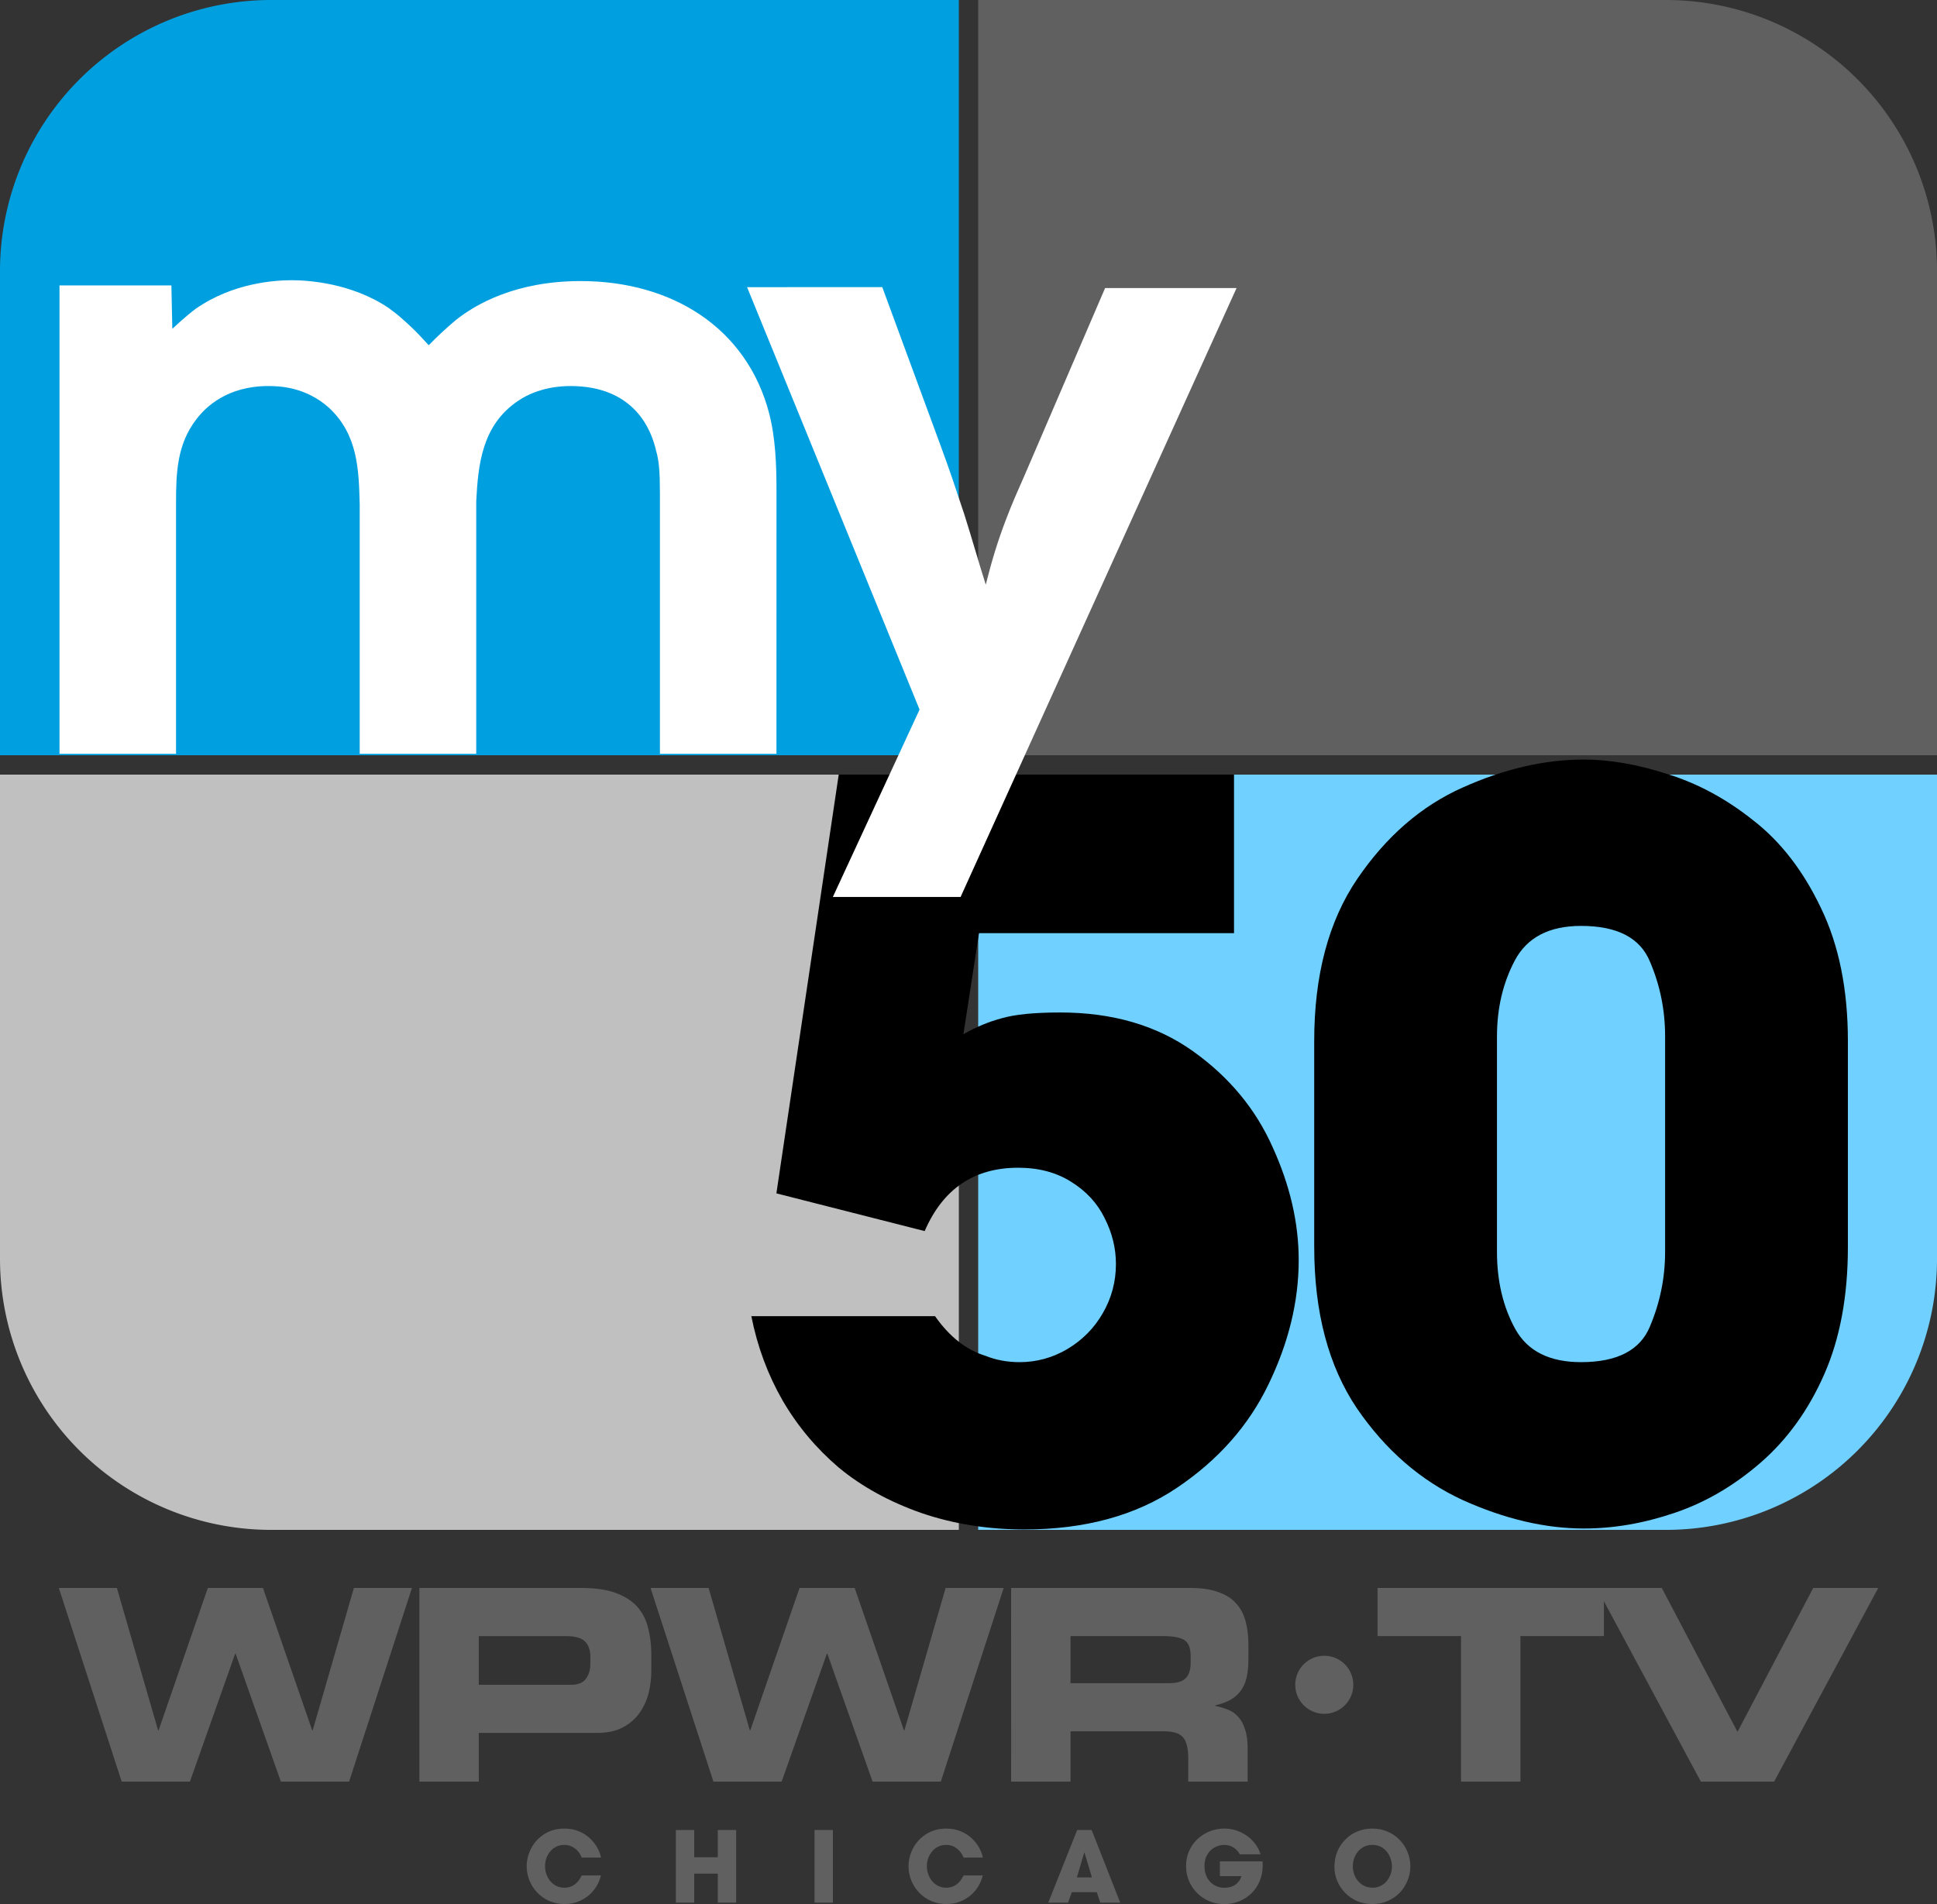
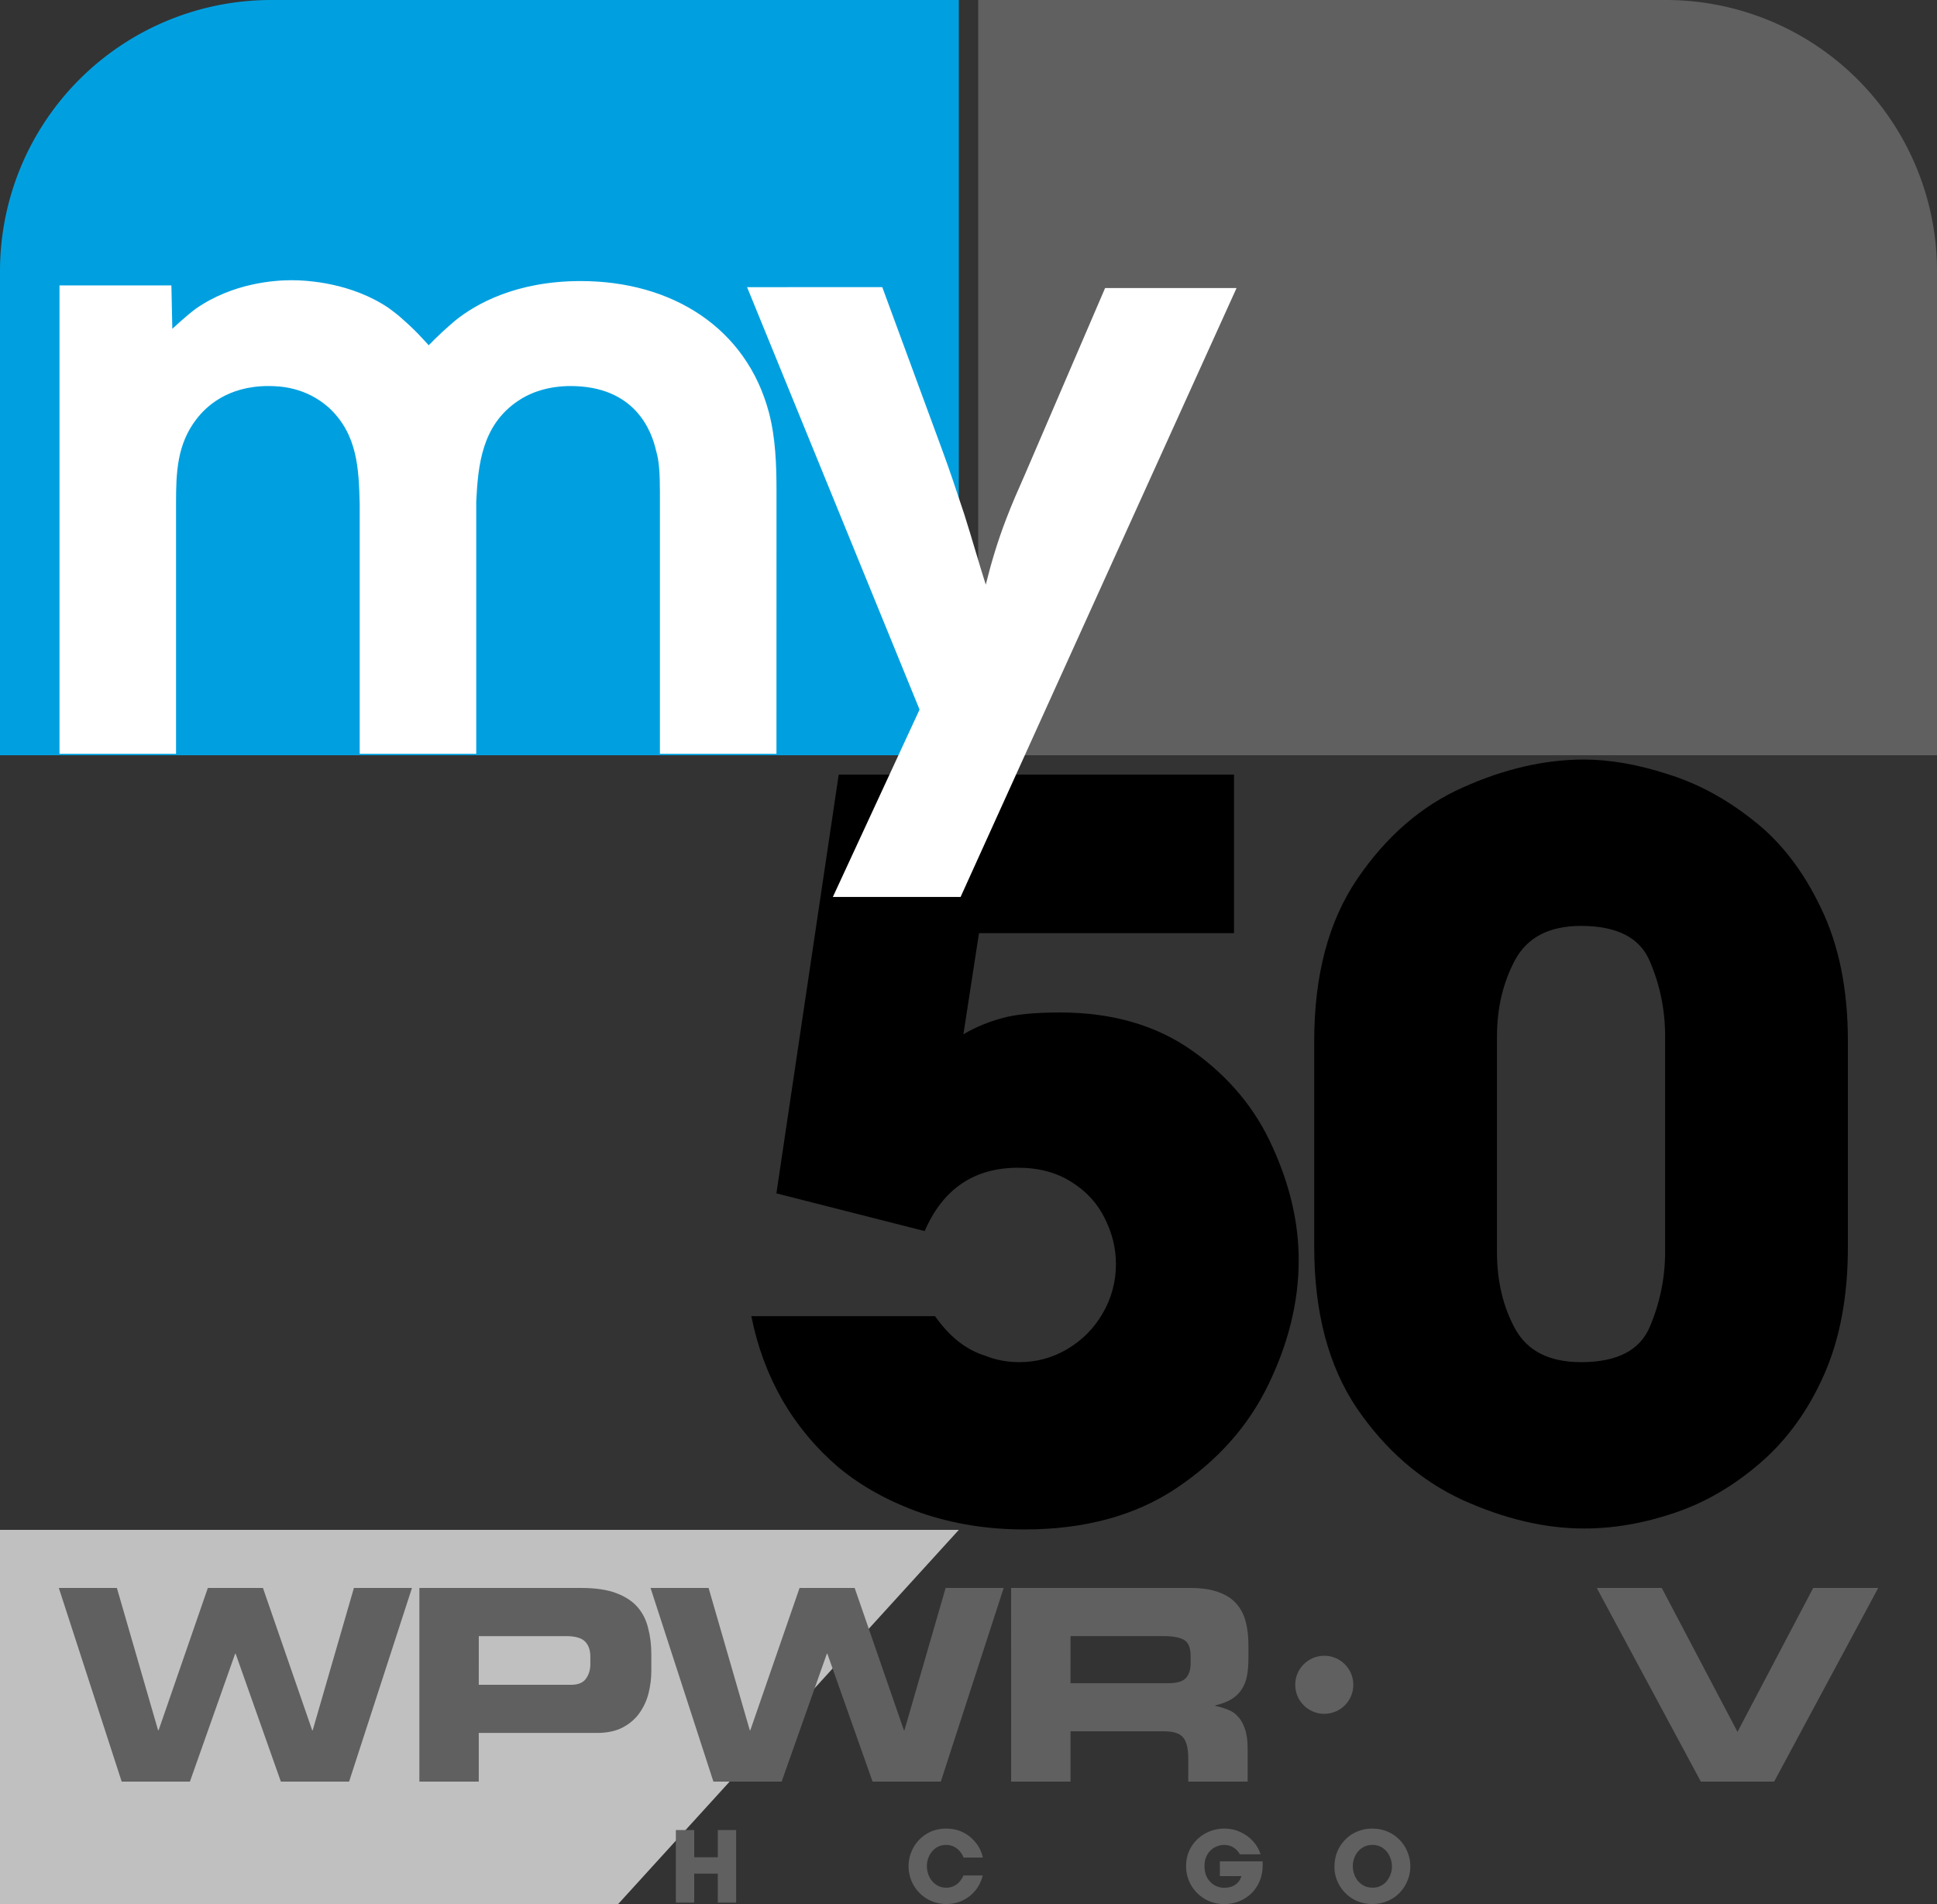
<svg xmlns="http://www.w3.org/2000/svg" xmlns:ns1="http://www.inkscape.org/namespaces/inkscape" xmlns:ns2="http://sodipodi.sourceforge.net/DTD/sodipodi-0.dtd" width="105.833mm" height="104.062mm" viewBox="0 0 105.833 104.062" version="1.1" id="svg845" ns1:version="0.92.4 (5da689c313, 2019-01-14)" ns2:docname="WPWR My 50.svg">
  <rect x="0" y="0" width="105.833" height="104.062" fill="#333333" stroke="none" />
  <defs id="defs839" />
  <ns2:namedview id="base" pagecolor="#ffffff" bordercolor="#666666" borderopacity="1.0" ns1:pageopacity="0.0" ns1:pageshadow="2" ns1:zoom="2" ns1:cx="229.2698" ns1:cy="120.58515" ns1:document-units="px" ns1:current-layer="layer1" showgrid="false" ns1:window-width="1600" ns1:window-height="837" ns1:window-x="-8" ns1:window-y="-8" ns1:window-maximized="1" units="mm" ns1:snap-smooth-nodes="true" ns1:snap-grids="false" ns1:snap-intersection-paths="false" ns1:snap-object-midpoints="false" ns1:snap-center="false" ns1:snap-global="true" ns1:measure-start="0,0" ns1:measure-end="0,0" showguides="true" fit-margin-top="0" fit-margin-left="0" fit-margin-right="0" fit-margin-bottom="0" ns1:snap-bbox="false" ns1:snap-text-baseline="true">
    <ns1:grid type="xygrid" id="grid883" originx="-24.871" originy="-1.296" />
  </ns2:namedview>
  <g ns1:label="レイヤー 1" ns1:groupmode="layer" id="layer1" transform="translate(-339.465,268.879)">
-     <path ns1:connector-curvature="0" style="fill:#c0c0c0;fill-opacity:1;stroke:none;stroke-width:0.529;stroke-linecap:square;stroke-linejoin:miter;stroke-miterlimit:10;stroke-dasharray:none;stroke-opacity:1" d="m 391.853,-185.27 v -41.275 h -52.388 v 26.458 a 14.817,14.817 0 0 0 14.817,14.817 z" id="path1340-5" />
-     <path id="path1342" d="m 392.911,-185.27 v -41.275 h 52.388 v 26.458 a 14.817,14.817 0 0 1 -14.817,14.817 z" style="fill:#70d0ff;fill-opacity:1;stroke:none;stroke-width:0.529;stroke-linecap:square;stroke-linejoin:miter;stroke-miterlimit:10;stroke-dasharray:none;stroke-opacity:1" ns1:connector-curvature="0" />
+     <path ns1:connector-curvature="0" style="fill:#c0c0c0;fill-opacity:1;stroke:none;stroke-width:0.529;stroke-linecap:square;stroke-linejoin:miter;stroke-miterlimit:10;stroke-dasharray:none;stroke-opacity:1" d="m 391.853,-185.27 h -52.388 v 26.458 a 14.817,14.817 0 0 0 14.817,14.817 z" id="path1340-5" />
    <path id="path1338-3" d="m 391.853,-268.879 v 41.275 h -52.388 v -26.458 a 14.817,14.817 0 0 1 14.817,-14.817 z" style="fill:#00a0e0;fill-opacity:1;stroke:none;stroke-width:0.529;stroke-linecap:square;stroke-linejoin:miter;stroke-miterlimit:10;stroke-dasharray:none;stroke-opacity:1" ns1:connector-curvature="0" />
    <path ns1:connector-curvature="0" style="fill:#606060;fill-opacity:1;stroke:none;stroke-width:0.529;stroke-linecap:square;stroke-linejoin:miter;stroke-miterlimit:10;stroke-dasharray:none;stroke-opacity:1" d="m 392.911,-268.879 v 41.275 h 52.388 v -26.458 a 14.817,14.817 0 0 0 -14.817,-14.817 z" id="path853-5" />
    <g aria-label="50" transform="matrix(0.988,0,0,1.012,-97.764,0)" style="font-style:normal;font-weight:normal;font-size:53.487px;line-height:1.25;font-family:sans-serif;letter-spacing:-2.091px;word-spacing:0px;fill:#000000;fill-opacity:1;stroke:none;stroke-width:0.265" id="text1424">
      <path d="m 485.475,-201.246 3.447,-22.617 h 21.86 v 8.566 h -14.103 l -0.862,5.458 q 1.019,-0.575 2.115,-0.862 1.097,-0.313 3.238,-0.313 4.335,0 7.339,2.089 3.003,2.089 4.414,5.197 1.436,3.082 1.436,6.085 0,3.343 -1.671,6.712 -1.645,3.343 -5.067,5.589 -3.421,2.246 -8.436,2.246 -3.03,0 -5.693,-0.888 -2.664,-0.914 -4.57,-2.455 -1.88,-1.567 -3.108,-3.63 -1.227,-2.089 -1.724,-4.544 h 10.159 q 1.201,1.671 2.795,2.142 0.862,0.34 1.88,0.34 1.41,0 2.638,-0.705 1.254,-0.731 1.959,-1.933 0.731,-1.227 0.731,-2.664 0,-1.28 -0.627,-2.481 -0.601,-1.201 -1.854,-1.959 -1.227,-0.757 -2.925,-0.757 -3.656,0 -5.171,3.421 z" style="font-style:normal;font-variant:normal;font-weight:normal;font-stretch:normal;font-family:'Trendex Black SSi';-inkscape-font-specification:'Trendex Black SSi';letter-spacing:-2.381px;fill:#000000;fill-opacity:1;stroke-width:0.265" id="path1426" ns1:connector-curvature="0" />
      <path d="m 515.217,-198.347 v -11.126 q 0,-5.328 2.377,-8.749 2.403,-3.447 5.824,-4.936 3.447,-1.515 6.712,-1.515 2.142,0 4.623,0.784 2.507,0.757 4.753,2.507 2.272,1.724 3.735,4.727 1.489,3.003 1.489,7.182 v 11.126 q 0,3.97 -1.306,6.869 -1.306,2.899 -3.526,4.779 -2.22,1.88 -4.779,2.716 -2.533,0.836 -4.988,0.836 -3.212,0 -6.712,-1.541 -3.474,-1.567 -5.85,-4.962 -2.351,-3.421 -2.351,-8.697 z m 10.107,-11.387 v 11.648 q 0,2.377 1.019,4.179 1.019,1.776 3.63,1.776 3.003,0 3.813,-1.933 0.836,-1.933 0.836,-4.022 v -11.648 q 0,-2.115 -0.836,-4.022 -0.81,-1.933 -3.813,-1.933 -2.638,0 -3.656,1.854 -0.992,1.828 -0.992,4.1 z" style="font-style:normal;font-variant:normal;font-weight:normal;font-stretch:normal;font-family:'Trendex Black SSi';-inkscape-font-specification:'Trendex Black SSi';letter-spacing:-2.381px;fill:#000000;fill-opacity:1;stroke-width:0.265" id="path1428" ns1:connector-curvature="0" />
    </g>
    <g aria-label="my" transform="matrix(1.037,0,0,0.965,136.772,15.061)" style="font-style:normal;font-variant:normal;font-weight:normal;font-stretch:normal;font-size:49.123px;line-height:1.25;font-family:'Avant Garde BQ';-inkscape-font-specification:'Avant Garde BQ';letter-spacing:0px;word-spacing:0px;fill:#ffffff;fill-opacity:1;stroke:none;stroke-width:0.265" id="text859-2">
      <path d="m 236.373,-266.433 c 0,-1.474 -0.049,-2.997 -0.393,-4.421 -1.179,-4.814 -5.109,-7.467 -9.923,-7.467 -3.439,0 -5.551,1.326 -6.582,2.211 -0.491,0.442 -1.032,0.982 -1.425,1.425 -0.344,-0.393 -0.639,-0.786 -1.425,-1.523 -0.196,-0.196 -0.442,-0.393 -0.688,-0.589 -1.965,-1.425 -4.274,-1.572 -5.109,-1.572 -0.884,0 -3.095,0.147 -5.06,1.621 -0.491,0.393 -1.179,1.081 -1.228,1.13 l -0.049,-2.456 h -5.895 v 26.526 h 6.14 v -14.196 c 0,-1.719 0.049,-3.34 1.081,-4.765 0.491,-0.688 1.621,-1.867 3.782,-1.867 0.589,0 1.965,0.049 3.193,1.228 1.523,1.523 1.572,3.488 1.621,5.453 v 14.147 h 6.14 v -14.295 c 0.098,-2.063 0.295,-4.323 2.211,-5.698 1.081,-0.786 2.309,-0.835 2.751,-0.835 3.389,0 4.274,2.505 4.519,3.684 0.147,0.54 0.197,1.179 0.197,2.358 v 14.786 h 6.14 z" style="font-style:normal;font-variant:normal;font-weight:normal;font-stretch:normal;font-family:'Avant Garde BQ';-inkscape-font-specification:'Avant Garde BQ';letter-spacing:-4.233px;fill:#ffffff;fill-opacity:1;stroke-width:0.265" id="path908-9" ns1:connector-curvature="0" />
      <path d="m 234.823,-277.976 9.088,23.923 -4.568,10.611 h 6.73 l 14.54,-34.484 h -6.926 l -4.225,10.561 c -0.344,0.835 -0.688,1.67 -0.982,2.505 -0.442,1.228 -0.786,2.456 -1.081,3.733 -0.393,-1.326 -0.737,-2.653 -1.13,-3.979 -0.393,-1.277 -0.786,-2.554 -1.228,-3.832 l -3.095,-9.039 z" style="font-style:normal;font-variant:normal;font-weight:normal;font-stretch:normal;font-family:'Avant Garde BQ';-inkscape-font-specification:'Avant Garde BQ';letter-spacing:-4.233px;fill:#ffffff;fill-opacity:1;stroke-width:0.265" id="path910-1" ns1:connector-curvature="0" />
    </g>
    <g id="g1547" transform="translate(-27.531,-30.689)">
      <g id="text1672" style="font-style:normal;font-weight:normal;font-size:14.618px;line-height:1.25;font-family:sans-serif;letter-spacing:0px;word-spacing:0px;fill:#606060;fill-opacity:1;stroke:none;stroke-width:0.265" aria-label="WPWR TV">
        <path id="path1518" style="font-style:normal;font-variant:normal;font-weight:bold;font-stretch:expanded;font-family:'Eurostile LT W03 2';-inkscape-font-specification:'Eurostile LT W03 2 Bold Expanded';letter-spacing:-0.794px;fill:#606060;fill-opacity:1;stroke-width:0.265" d="m 370.21,-151.407 h 3.172 l 2.251,7.777 h 0.029 l 2.69,-7.777 h 3.011 l 2.69,7.777 h 0.029 l 2.251,-7.777 h 3.172 l -3.435,10.583 h -3.728 l -2.47,-6.987 h -0.029 l -2.47,6.987 h -3.728 z" ns1:connector-curvature="0" />
        <path id="path1520" style="font-style:normal;font-variant:normal;font-weight:bold;font-stretch:expanded;font-family:'Eurostile LT W03 2';-inkscape-font-specification:'Eurostile LT W03 2 Bold Expanded';letter-spacing:-0.794px;fill:#606060;fill-opacity:1;stroke-width:0.265" d="m 389.91,-151.407 h 8.844 q 1.155,0 1.9,0.278 0.746,0.278 1.169,0.76 0.424,0.482 0.585,1.155 0.175,0.658 0.175,1.433 v 0.906 q 0,0.599 -0.146,1.199 -0.146,0.599 -0.497,1.096 -0.336,0.482 -0.906,0.789 -0.57,0.307 -1.433,0.307 h -6.446 v 2.66 h -3.245 z m 3.245,5.292 h 5.043 q 0.57,0 0.804,-0.322 0.249,-0.336 0.249,-0.804 v -0.409 q 0,-0.541 -0.292,-0.833 -0.292,-0.292 -1.038,-0.292 h -4.765 z" ns1:connector-curvature="0" />
        <path id="path1522" style="font-style:normal;font-variant:normal;font-weight:bold;font-stretch:expanded;font-family:'Eurostile LT W03 2';-inkscape-font-specification:'Eurostile LT W03 2 Bold Expanded';letter-spacing:-0.794px;fill:#606060;fill-opacity:1;stroke-width:0.265" d="m 402.54,-151.407 h 3.172 l 2.251,7.777 h 0.029 l 2.69,-7.777 h 3.011 l 2.69,7.777 h 0.029 l 2.251,-7.777 h 3.172 l -3.435,10.583 h -3.728 l -2.47,-6.987 h -0.029 l -2.47,6.987 h -3.728 z" ns1:connector-curvature="0" />
        <path id="path1524" style="font-style:normal;font-variant:normal;font-weight:bold;font-stretch:expanded;font-family:'Eurostile LT W03 2';-inkscape-font-specification:'Eurostile LT W03 2 Bold Expanded';letter-spacing:-0.794px;fill:#606060;fill-opacity:1;stroke-width:0.265" d="m 425.486,-146.203 h 5.365 q 0.658,0 0.921,-0.263 0.278,-0.278 0.278,-0.848 v -0.351 q 0,-0.702 -0.365,-0.906 -0.351,-0.205 -1.126,-0.205 h -5.072 z m -3.245,-5.204 h 9.794 q 0.936,0 1.55,0.234 0.614,0.219 0.965,0.629 0.365,0.409 0.512,0.994 0.146,0.57 0.146,1.286 v 0.672 q 0,0.526 -0.073,0.95 -0.073,0.424 -0.278,0.746 -0.19,0.322 -0.555,0.555 -0.351,0.219 -0.906,0.351 v 0.029 q 0.365,0.073 0.687,0.205 0.322,0.117 0.555,0.38 0.249,0.263 0.38,0.687 0.146,0.409 0.146,1.067 v 1.798 h -3.245 v -1.272 q 0,-0.833 -0.292,-1.155 -0.278,-0.322 -1.038,-0.322 h -5.102 v 2.748 h -3.245 z" ns1:connector-curvature="0" />
-         <path id="path1526" style="font-style:normal;font-variant:normal;font-weight:bold;font-stretch:expanded;font-family:'Eurostile LT W03 2';-inkscape-font-specification:'Eurostile LT W03 2 Bold Expanded';letter-spacing:-0.794px;fill:#606060;fill-opacity:1;stroke-width:0.265" d="m 442.262,-151.407 h 12.367 v 2.631 h -4.561 v 7.952 h -3.245 v -7.952 h -4.561 z" ns1:connector-curvature="0" />
        <path id="path1528" style="font-style:normal;font-variant:normal;font-weight:bold;font-stretch:expanded;font-family:'Eurostile LT W03 2';-inkscape-font-specification:'Eurostile LT W03 2 Bold Expanded';letter-spacing:-0.794px;fill:#606060;fill-opacity:1;stroke-width:0.265" d="m 454.239,-151.407 h 3.552 l 4.137,7.864 4.137,-7.864 h 3.552 l -5.686,10.583 h -4.005 z" ns1:connector-curvature="0" />
      </g>
      <g transform="translate(-1e-5)" id="text1676" style="font-style:normal;font-weight:normal;font-size:5.312px;line-height:1.25;font-family:sans-serif;letter-spacing:3.572px;word-spacing:0px;fill:#606060;fill-opacity:1;stroke:none;stroke-width:0.265" aria-label="CHICAGO">
-         <path ns1:connector-curvature="0" id="path1503" style="font-style:normal;font-variant:normal;font-weight:bold;font-stretch:normal;font-family:'Trendex Black SSi';-inkscape-font-specification:'Trendex Black SSi Bold';letter-spacing:3.572px;fill:#606060;fill-opacity:1;stroke-width:0.265" d="m 398.779,-135.695 h 1.051 q -0.112,0.459 -0.402,0.817 -0.288,0.355 -0.7,0.55 -0.41,0.195 -0.885,0.195 -0.449,0 -0.833,-0.166 -0.381,-0.169 -0.659,-0.459 -0.278,-0.293 -0.428,-0.664 -0.15,-0.374 -0.15,-0.778 0,-0.516 0.252,-0.991 0.252,-0.475 0.721,-0.77 0.472,-0.296 1.087,-0.296 0.441,0 0.796,0.15 0.355,0.148 0.61,0.394 0.254,0.244 0.402,0.519 0.148,0.272 0.189,0.521 h -1.051 q -0.062,-0.169 -0.187,-0.324 -0.125,-0.156 -0.319,-0.262 -0.195,-0.106 -0.446,-0.106 -0.246,0 -0.444,0.099 -0.195,0.096 -0.332,0.267 -0.137,0.171 -0.208,0.374 -0.067,0.202 -0.067,0.42 0,0.303 0.13,0.576 0.13,0.272 0.371,0.438 0.244,0.166 0.555,0.166 0.63,0 0.947,-0.669 z" />
        <path ns1:connector-curvature="0" id="path1505" style="font-style:normal;font-variant:normal;font-weight:bold;font-stretch:normal;font-family:'Trendex Black SSi';-inkscape-font-specification:'Trendex Black SSi Bold';letter-spacing:3.572px;fill:#606060;fill-opacity:1;stroke-width:0.265" d="m 403.923,-134.209 v -3.969 h 1.004 v 1.489 h 1.287 v -1.489 h 1.004 v 3.969 h -1.004 v -1.587 h -1.287 v 1.587 z" />
-         <path ns1:connector-curvature="0" id="path1507" style="font-style:normal;font-variant:normal;font-weight:bold;font-stretch:normal;font-family:'Trendex Black SSi';-inkscape-font-specification:'Trendex Black SSi Bold';letter-spacing:3.572px;fill:#606060;fill-opacity:1;stroke-width:0.265" d="m 411.5,-134.209 v -3.969 h 1.004 v 3.969 z" />
        <path ns1:connector-curvature="0" id="path1509" style="font-style:normal;font-variant:normal;font-weight:bold;font-stretch:normal;font-family:'Trendex Black SSi';-inkscape-font-specification:'Trendex Black SSi Bold';letter-spacing:3.572px;fill:#606060;fill-opacity:1;stroke-width:0.265" d="m 419.642,-135.695 h 1.051 q -0.112,0.459 -0.402,0.817 -0.288,0.355 -0.7,0.55 -0.41,0.195 -0.885,0.195 -0.449,0 -0.833,-0.166 -0.381,-0.169 -0.659,-0.459 -0.278,-0.293 -0.428,-0.664 -0.15,-0.374 -0.15,-0.778 0,-0.516 0.252,-0.991 0.252,-0.475 0.721,-0.77 0.472,-0.296 1.087,-0.296 0.441,0 0.796,0.15 0.355,0.148 0.61,0.394 0.254,0.244 0.402,0.519 0.148,0.272 0.189,0.521 h -1.051 q -0.062,-0.169 -0.187,-0.324 -0.125,-0.156 -0.319,-0.262 -0.195,-0.106 -0.446,-0.106 -0.246,0 -0.444,0.099 -0.195,0.096 -0.332,0.267 -0.137,0.171 -0.208,0.374 -0.068,0.202 -0.068,0.42 0,0.303 0.13,0.576 0.13,0.272 0.371,0.438 0.244,0.166 0.555,0.166 0.63,0 0.947,-0.669 z" />
-         <path ns1:connector-curvature="0" id="path1511" style="font-style:normal;font-variant:normal;font-weight:bold;font-stretch:normal;font-family:'Trendex Black SSi';-inkscape-font-specification:'Trendex Black SSi Bold';letter-spacing:3.572px;fill:#606060;fill-opacity:1;stroke-width:0.265" d="m 426.921,-134.782 h -1.364 l -0.208,0.573 h -1.079 l 1.58,-3.969 h 0.791 l 1.562,3.969 h -1.089 z m -0.685,-2.163 -0.402,1.357 h 0.822 l -0.405,-1.357 h -0.005 z" />
        <path ns1:connector-curvature="0" id="path1513" style="font-style:normal;font-variant:normal;font-weight:bold;font-stretch:normal;font-family:'Trendex Black SSi';-inkscape-font-specification:'Trendex Black SSi Bold';letter-spacing:3.572px;fill:#606060;fill-opacity:1;stroke-width:0.265" d="m 433.647,-136.466 h 2.332 q 0.008,0.067 0.008,0.205 0,0.485 -0.169,0.882 -0.166,0.397 -0.467,0.68 -0.298,0.28 -0.674,0.425 -0.376,0.145 -0.789,0.145 -0.581,0 -1.061,-0.28 -0.48,-0.283 -0.755,-0.76 -0.272,-0.477 -0.272,-1.043 0,-0.436 0.161,-0.809 0.161,-0.376 0.457,-0.656 0.296,-0.28 0.677,-0.431 0.384,-0.15 0.809,-0.15 0.462,0 0.869,0.192 0.41,0.189 0.698,0.514 0.288,0.322 0.397,0.703 h -1.126 q -0.125,-0.226 -0.345,-0.371 -0.218,-0.145 -0.521,-0.145 -0.257,0 -0.506,0.132 -0.249,0.13 -0.407,0.394 -0.158,0.262 -0.158,0.628 0,0.389 0.161,0.661 0.161,0.27 0.407,0.399 0.246,0.13 0.508,0.13 0.368,0 0.615,-0.171 0.246,-0.174 0.327,-0.467 h -1.175 z" />
        <path ns1:connector-curvature="0" id="path1515" style="font-style:normal;font-variant:normal;font-weight:bold;font-stretch:normal;font-family:'Trendex Black SSi';-inkscape-font-specification:'Trendex Black SSi Bold';letter-spacing:3.572px;fill:#606060;fill-opacity:1;stroke-width:0.265" d="m 440.059,-136.992 q 0.086,-0.215 0.244,-0.433 0.161,-0.22 0.394,-0.407 0.236,-0.189 0.563,-0.306 0.327,-0.119 0.716,-0.119 0.446,0 0.825,0.161 0.381,0.161 0.661,0.449 0.283,0.288 0.436,0.667 0.156,0.376 0.156,0.786 0,0.405 -0.156,0.783 -0.153,0.379 -0.433,0.667 -0.278,0.285 -0.661,0.449 -0.384,0.163 -0.833,0.163 -0.449,0 -0.83,-0.163 -0.379,-0.166 -0.659,-0.457 -0.28,-0.293 -0.428,-0.654 -0.148,-0.363 -0.148,-0.742 0,-0.47 0.153,-0.843 z m 0.851,0.786 q 0,0.309 0.132,0.581 0.132,0.27 0.379,0.436 0.246,0.163 0.573,0.163 0.252,0 0.454,-0.106 0.205,-0.106 0.335,-0.278 0.132,-0.171 0.2,-0.374 0.067,-0.205 0.067,-0.407 0,-0.267 -0.122,-0.542 -0.119,-0.275 -0.363,-0.454 -0.244,-0.179 -0.584,-0.179 -0.327,0 -0.573,0.169 -0.244,0.169 -0.371,0.436 -0.127,0.267 -0.127,0.555 z" />
      </g>
      <circle style="fill:#606060;fill-opacity:1;stroke:none;stroke-width:0.132;stroke-linecap:square;stroke-linejoin:miter;stroke-miterlimit:4;stroke-dasharray:none;stroke-opacity:1" id="circle905-6-7-8" cx="439.351" cy="-146.115" r="1.587" />
    </g>
  </g>
</svg>